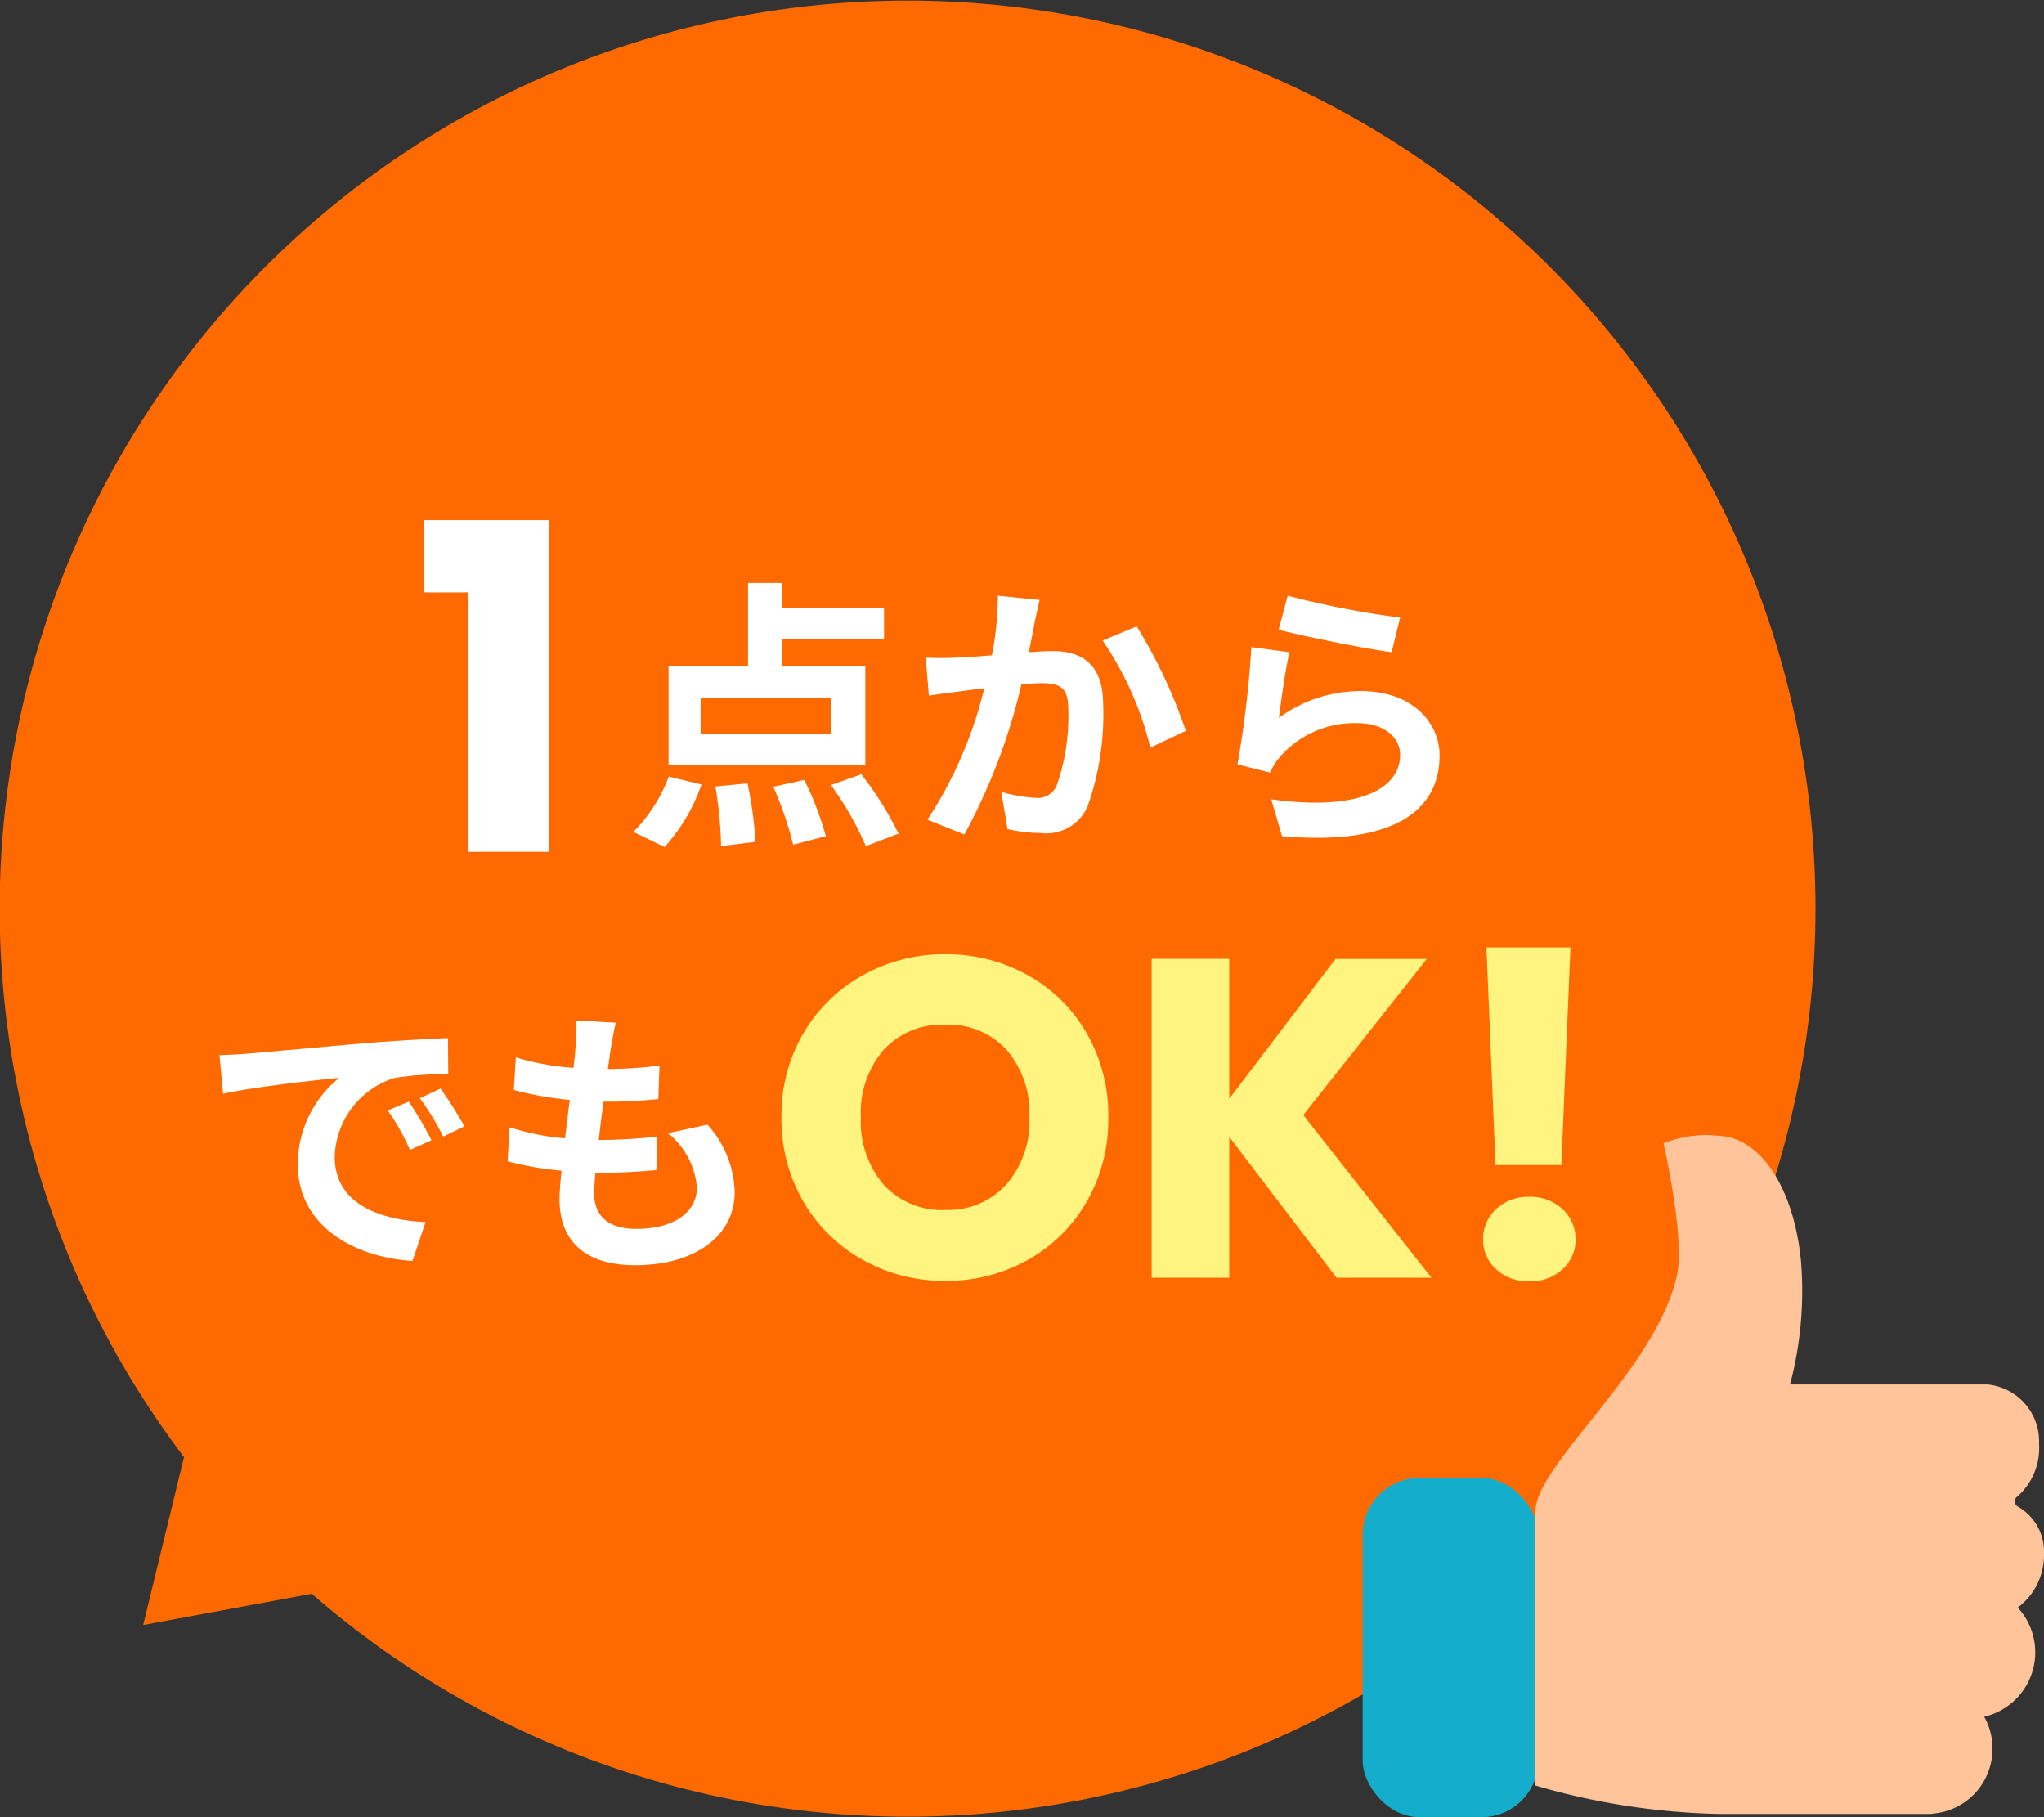
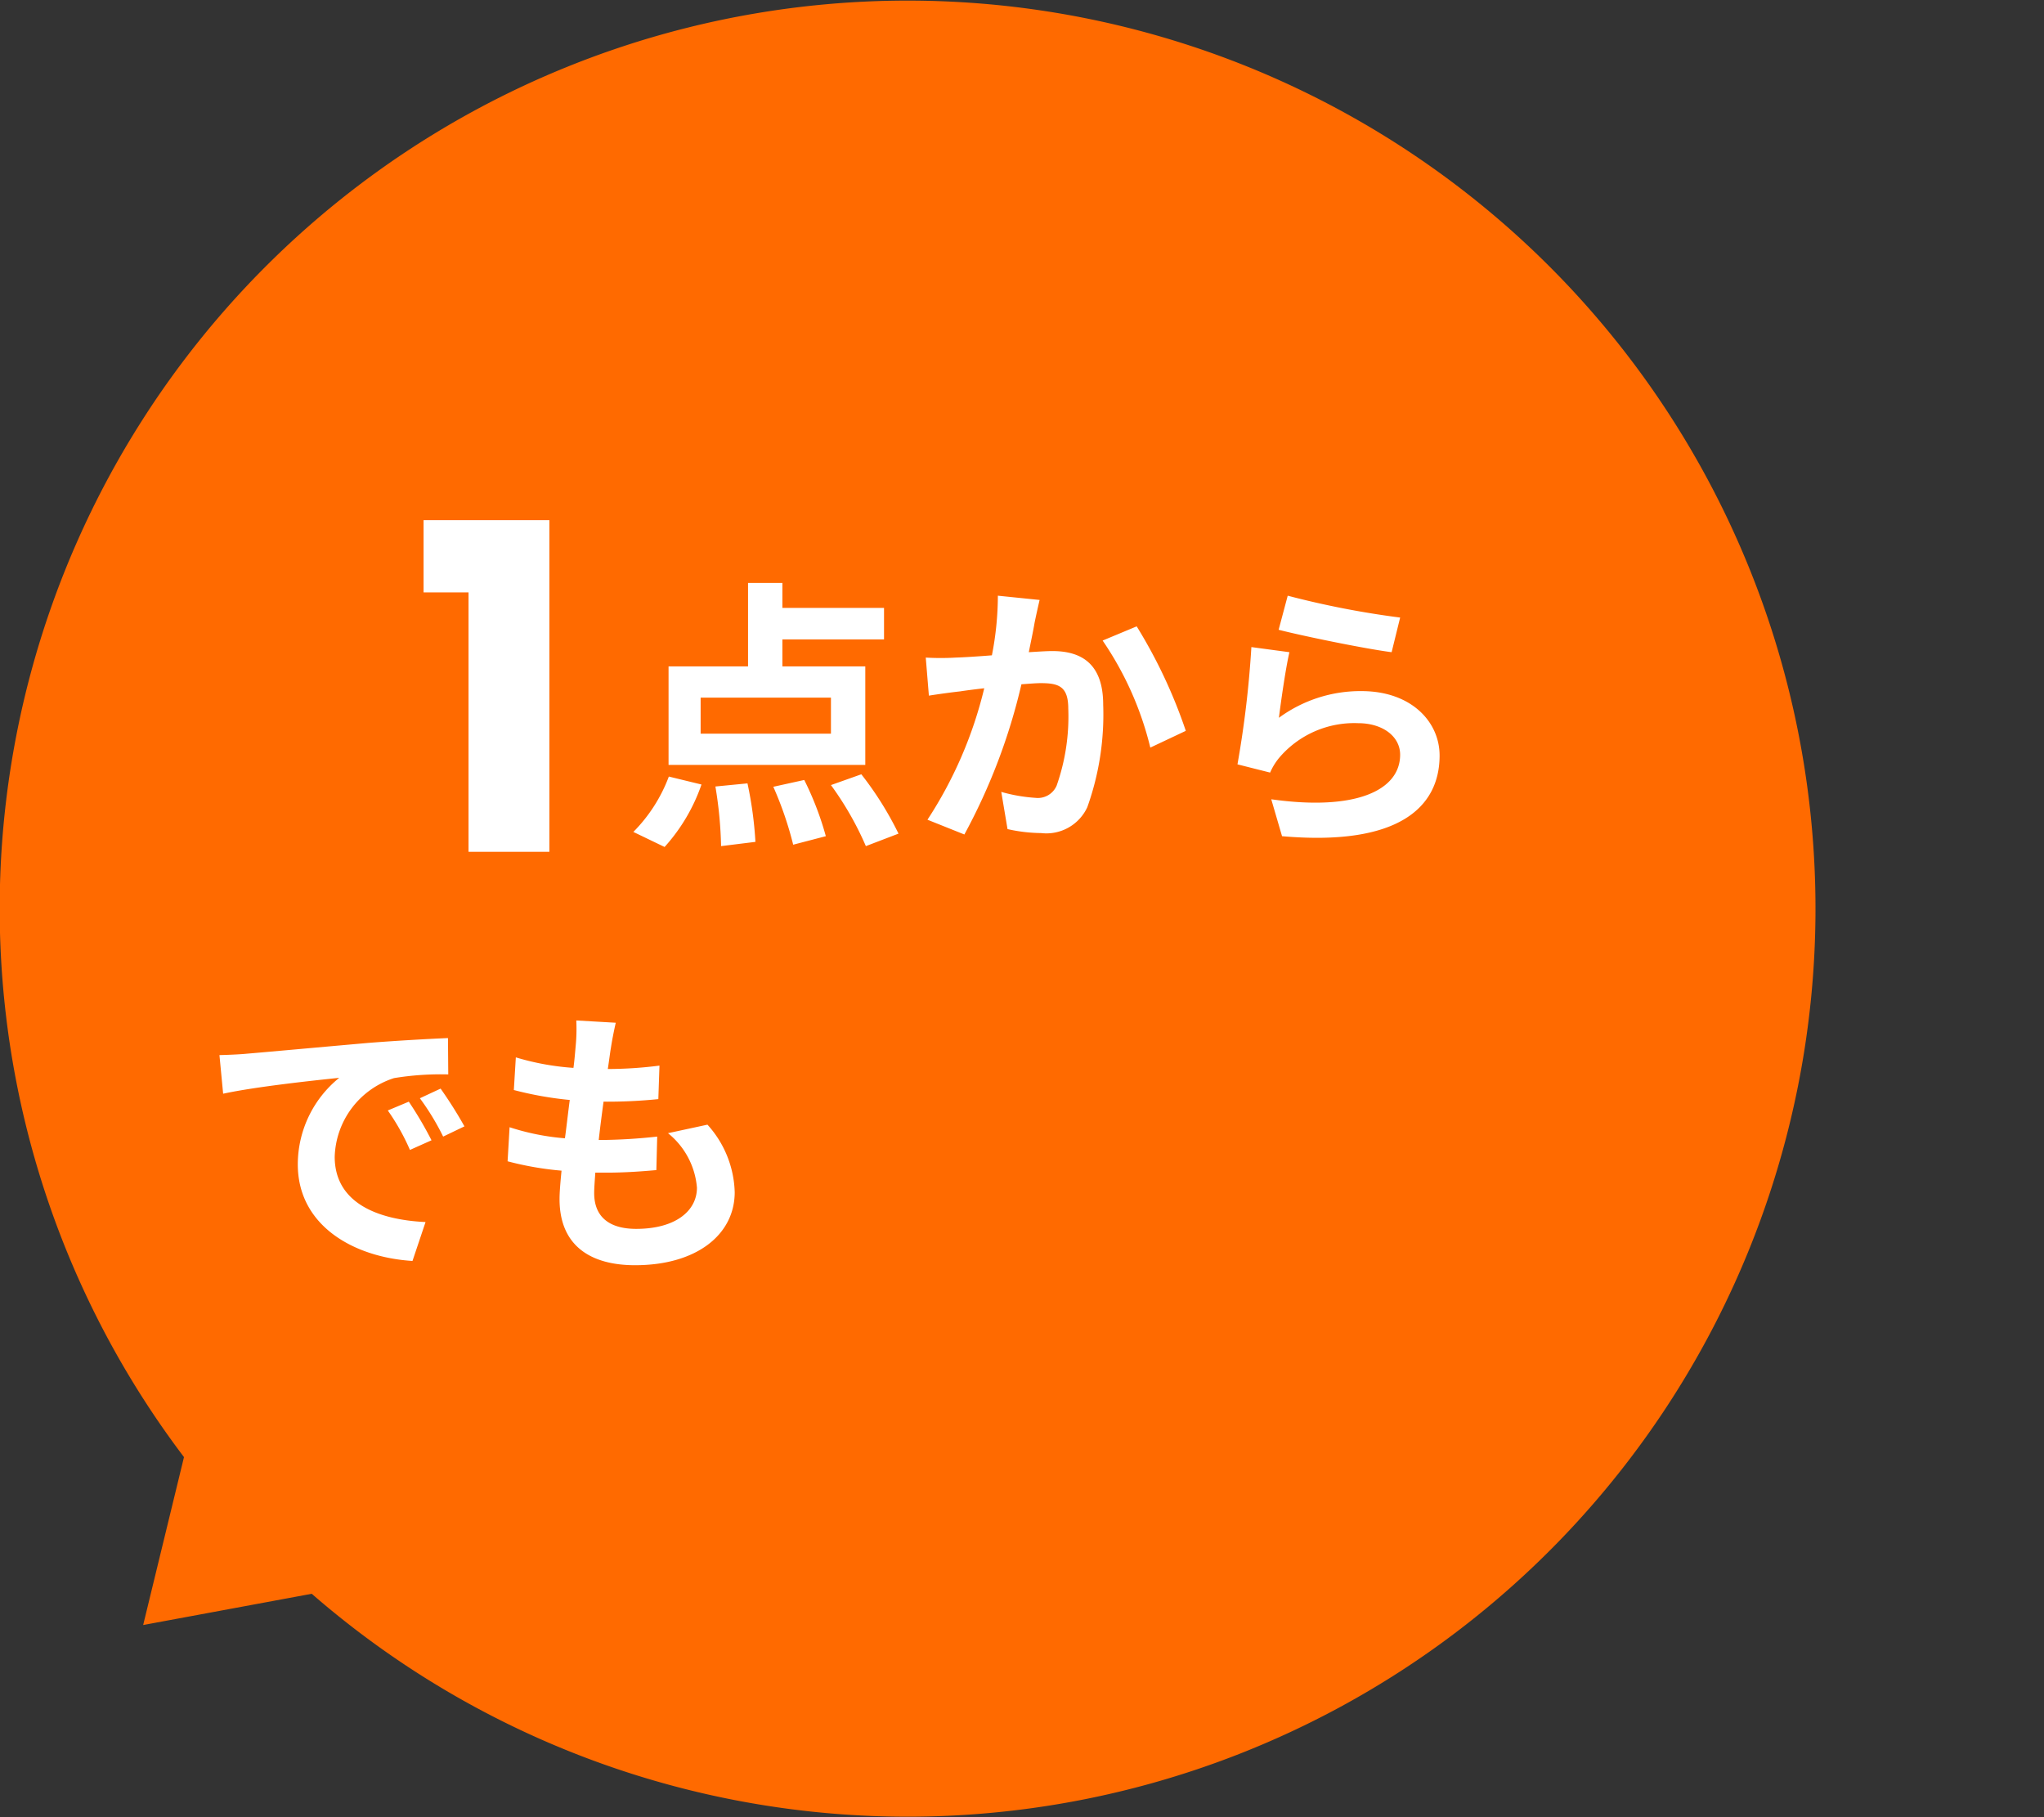
<svg xmlns="http://www.w3.org/2000/svg" width="72" height="64">
  <rect width="100%" height="100%" fill="#333333" stroke="none" />
  <path d="M5.043 57.232l5.938-1.1a31.981 31.981 0 10-4.5-4.814" fill="#ff6a00" />
  <path d="M14.92 20.864V18.32h4.432V30h-2.848v-9.136z" fill="#fff" />
-   <path d="M33.3 45.112a5.862 5.862 0 01-2.9-.736 5.5 5.5 0 01-2.1-2.056 5.746 5.746 0 01-.772-2.968 5.7 5.7 0 01.772-2.96 5.519 5.519 0 012.1-2.048 5.862 5.862 0 012.9-.736 5.862 5.862 0 012.9.736 5.4 5.4 0 012.08 2.048 5.8 5.8 0 01.76 2.96 5.793 5.793 0 01-.76 2.968 5.461 5.461 0 01-2.08 2.056 5.818 5.818 0 01-2.9.736zm0-2.5a2.756 2.756 0 002.152-.9 3.4 3.4 0 00.808-2.368 3.4 3.4 0 00-.808-2.376 2.768 2.768 0 00-2.152-.88 2.8 2.8 0 00-2.168.88 3.389 3.389 0 00-.808 2.384 3.4 3.4 0 00.808 2.376 2.787 2.787 0 002.168.888zM47.08 45l-3.78-4.96V45h-2.732V33.768H43.3V38.7l3.744-4.928h3.216l-4.352 5.5L50.424 45zm8.24-11.632L55 41.032h-2.32l-.32-7.664zm-1.44 11.76a1.658 1.658 0 01-1.18-.428 1.374 1.374 0 01-.456-1.048 1.417 1.417 0 01.456-1.068 1.64 1.64 0 011.176-.432 1.619 1.619 0 011.16.432 1.417 1.417 0 01.464 1.072 1.374 1.374 0 01-.46 1.044 1.636 1.636 0 01-1.16.428z" fill="#fff480" />
  <path d="M29.27 25.84h-4.59v-1.27h4.59zm1.21-2.37h-2.92v-.95h3.58v-1.11h-3.58v-.88h-1.21v2.94h-2.8v3.47h6.93zm-7.07 6.36a6.386 6.386 0 001.3-2.2l-1.15-.28a5.507 5.507 0 01-1.25 1.95zm1.79-2.13a14.314 14.314 0 01.2 2.1l1.21-.15a13.4 13.4 0 00-.28-2.06zm2.04.01a12.391 12.391 0 01.7 2.04l1.15-.3a10.854 10.854 0 00-.76-1.98zm2.03-.06a11.058 11.058 0 011.23 2.15l1.15-.44a11.686 11.686 0 00-1.31-2.09zm5.88-6.67a10.964 10.964 0 01-.21 2.1c-.5.04-.97.07-1.28.08a9.2 9.2 0 01-1.05 0l.11 1.34c.31-.05.82-.12 1.1-.15.19-.03.5-.07.85-.11a14.72 14.72 0 01-2 4.63l1.3.52a21.033 21.033 0 002.01-5.29c.28-.02.52-.04.68-.04.63 0 .97.11.97.9a7.324 7.324 0 01-.41 2.71.72.72 0 01-.74.43 5.7 5.7 0 01-1.21-.21l.22 1.31a5.528 5.528 0 001.18.14 1.59 1.59 0 001.63-.91 9.681 9.681 0 00.56-3.61c0-1.42-.74-1.89-1.79-1.89-.2 0-.5.02-.83.04.07-.36.15-.72.2-1.02.05-.25.12-.56.18-.82zm3.69 1.58a11.437 11.437 0 011.68 3.77l1.25-.59a17.849 17.849 0 00-1.73-3.68zm6.2-.38c.77.2 2.98.66 3.98.79l.3-1.22a31.352 31.352 0 01-3.96-.77zm.38.79l-1.34-.18a36.058 36.058 0 01-.49 4.13l1.15.29a2.146 2.146 0 01.37-.58 3.472 3.472 0 012.73-1.16c.87 0 1.48.47 1.48 1.11 0 1.26-1.57 1.99-4.54 1.57l.38 1.3c4.12.36 5.55-1.03 5.55-2.84 0-1.2-1.01-2.27-2.75-2.27a4.856 4.856 0 00-2.91.94c.07-.57.24-1.76.37-2.31zM14.4 38.8l-.74.31a7.716 7.716 0 01.78 1.39l.76-.34a13.106 13.106 0 00-.8-1.36zm1.12-.46l-.73.34a8.8 8.8 0 01.82 1.35l.75-.36a14.958 14.958 0 00-.84-1.33zm-7.79-1.18l.13 1.36c1.15-.25 3.23-.47 4.09-.56a3.927 3.927 0 00-1.46 3.05c0 2.15 1.96 3.27 4.04 3.4l.46-1.37c-1.68-.08-3.2-.67-3.2-2.3a3.006 3.006 0 012.09-2.77 10.227 10.227 0 011.91-.13l-.01-1.28c-.7.03-1.78.09-2.8.17-1.81.16-3.45.31-4.28.38-.19.02-.57.04-.97.05zm15.8 2.75a2.749 2.749 0 011.02 1.92c0 .82-.76 1.45-2.14 1.45-.98 0-1.48-.45-1.48-1.26 0-.18.02-.43.04-.72h.4c.61 0 1.19-.04 1.75-.09l.03-1.18a19.644 19.644 0 01-1.99.12h-.07c.05-.44.11-.91.17-1.35a17.746 17.746 0 001.93-.09l.04-1.18a14.534 14.534 0 01-1.82.12c.05-.32.08-.58.11-.75.04-.26.09-.52.17-.88l-1.39-.08a6.238 6.238 0 01-.02.88c-.02.22-.04.49-.08.79a9.179 9.179 0 01-2.03-.37l-.07 1.15a12.378 12.378 0 001.97.35c-.06.45-.11.91-.17 1.35a8.43 8.43 0 01-1.95-.39l-.07 1.2a11.1 11.1 0 001.9.33c-.04.41-.07.76-.07 1 0 1.65 1.1 2.33 2.66 2.33 2.17 0 3.51-1.08 3.51-2.57a3.684 3.684 0 00-.96-2.38z" fill="#fff" />
  <g transform="translate(-716 -792.674)">
-     <rect width="6.186" height="11.946" rx="2" transform="translate(764 844.728)" fill="#14adcc" />
-     <path d="M787.077 845.735a.209.209 0 01-.016-.354 2.276 2.276 0 00.765-1.857 2.015 2.015 0 00-1.822-2.09h-6.95a12.873 12.873 0 00.387-4.325c-.245-2.613-1.444-4.374-2.879-4.43a3.97 3.97 0 00-1.964.265s.765 3.337.473 4.647c-.741 3.337-4.985 6.651-4.985 8.323v9.646a24.883 24.883 0 006.461 1H784l.126-.016a2.285 2.285 0 002.059-2.3 2.252 2.252 0 00-.292-1.109 2.327 2.327 0 001.183-3.843 2.3 2.3 0 00.923-1.849 1.833 1.833 0 00-.922-1.708z" fill="#ffc499" />
-   </g>
+     </g>
</svg>